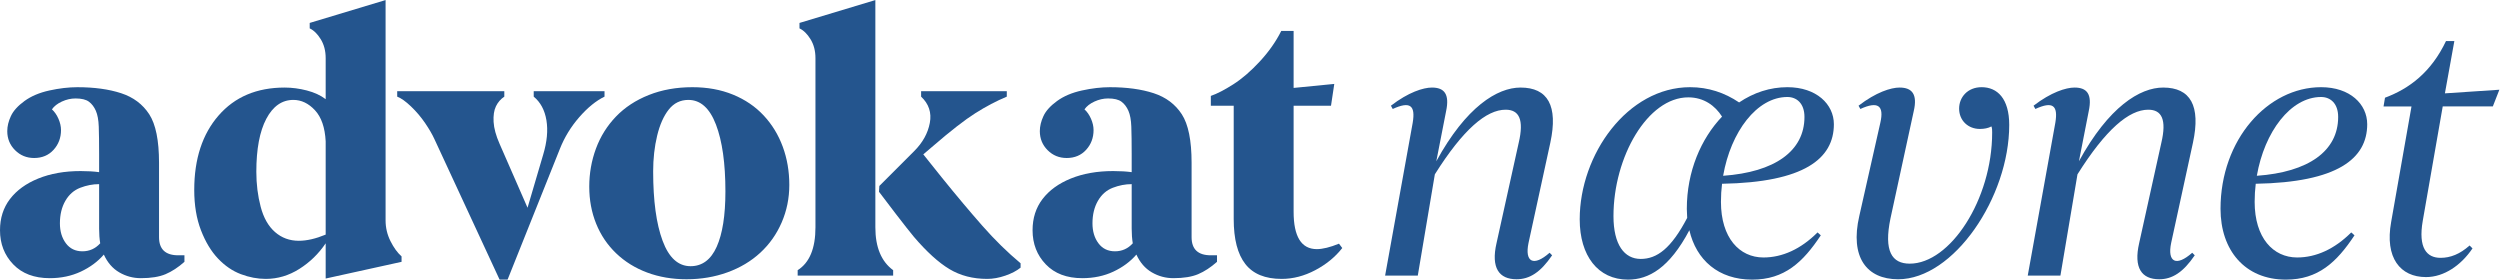
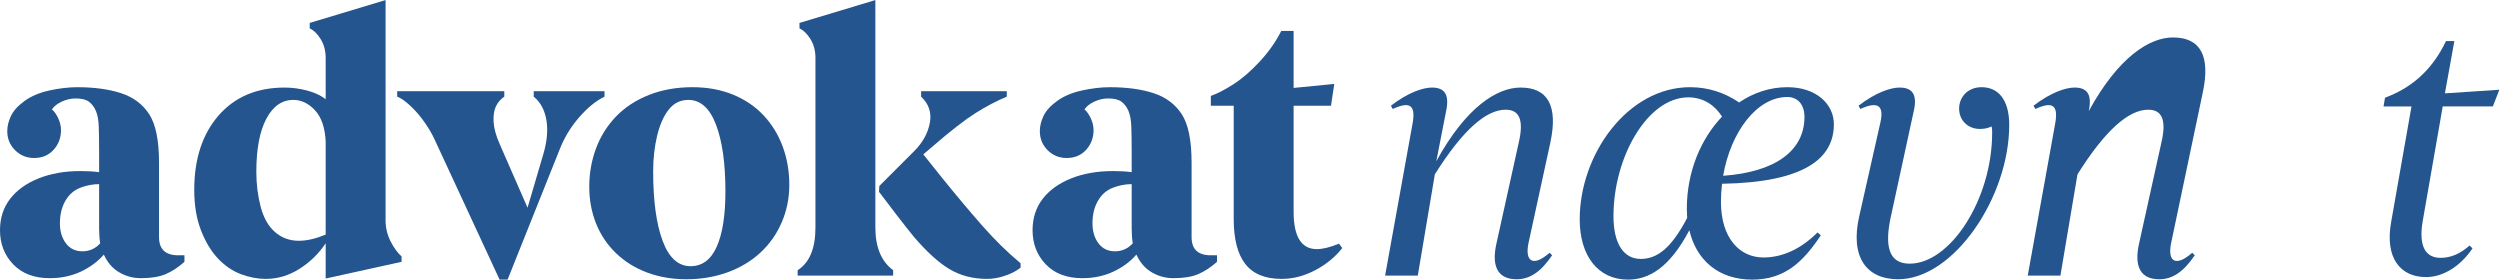
<svg xmlns="http://www.w3.org/2000/svg" xmlns:ns1="http://sodipodi.sourceforge.net/DTD/sodipodi-0.dtd" xmlns:ns2="http://www.inkscape.org/namespaces/inkscape" version="1.1" id="svg2" xml:space="preserve" width="874.747" height="97.84" viewBox="0 0 874.747 97.84" ns1:docname="Advokatn├ªvnet_Logo_DK_Color_RGB.eps">
  <defs id="defs6" />
  <ns1:namedview pagecolor="#ffffff" bordercolor="#666666" borderopacity="1" objecttolerance="10" gridtolerance="10" guidetolerance="10" ns2:pageopacity="0" ns2:pageshadow="2" ns2:window-width="640" ns2:window-height="480" id="namedview4" />
  <g id="g10" ns2:groupmode="layer" ns2:label="ink_ext_XXXXXX" transform="matrix(1.333,0,0,-1.333,0,97.84)">
    <g id="g12" transform="scale(0.1)">
      <path d="m 260.18,133.43 v 117.215 c -16.532,0 -33.047,-3.184 -49.559,-9.528 -16.527,-6.359 -29.543,-17.797 -39.074,-34.308 -9.531,-16.528 -14.297,-36.211 -14.297,-59.082 0,-20.969 5.246,-38.45 15.73,-52.422 10.481,-13.988 24.926,-20.969 43.36,-20.969 18.422,0 33.98,6.981 46.695,20.969 -1.902,11.433 -2.855,24.136 -2.855,38.125 z M 467.938,63.855 h 16.203 V 46.699 C 467.613,32.078 451.098,21.277 434.586,14.297 418.051,7.312 396.461,3.816 369.773,3.816 349.434,3.816 330.535,8.906 313.07,19.062 295.59,29.219 282.102,44.797 272.566,65.762 256.68,47.324 236.504,32.402 212.051,20.969 187.582,9.531 160.426,3.816 130.566,3.816 89.898,3.816 57.973,15.879 34.789,40.027 11.586,64.172 0,94.023 0,129.609 c 0,31.77 8.73,59.09 26.211,81.961 17.465,22.871 42.246,40.817 74.336,53.852 32.074,13.012 69.098,19.535 111.023,19.535 18.426,0 34.625,-0.953 48.61,-2.863 v 47.652 c 0,30.496 -0.325,54.473 -0.957,71.953 -0.637,17.473 -3.184,31.289 -7.621,41.461 -4.454,10.156 -10.485,18.106 -18.106,23.82 -7.629,5.719 -19.391,8.583 -35.266,8.583 -12.074,0 -23.988,-2.711 -35.734,-8.102 -11.769,-5.406 -20.492,-12.242 -26.211,-20.492 6.985,-6.36 12.703,-14.621 17.153,-24.778 4.437,-10.171 6.675,-20.011 6.675,-29.546 0,-20.34 -6.523,-37.641 -19.539,-51.938 -13.031,-14.297 -30.023,-21.445 -50.988,-21.445 -19.699,0 -36.379,6.824 -50.035,20.496 -13.668,13.648 -20.488,30.332 -20.488,50.031 0,12.699 3.172,25.879 9.531,39.551 6.344,13.652 18.258,26.832 35.738,39.551 17.465,12.703 39.223,21.922 65.281,27.636 26.047,5.719 50.516,8.575 73.383,8.575 44.465,0 82.75,-5.239 114.84,-15.723 32.074,-10.484 56.707,-28.918 73.859,-55.277 17.157,-26.372 25.731,-68.782 25.731,-127.227 V 111.504 c 0,-31.777 16.828,-47.648 50.512,-47.648" style="fill:#24558e;fill-opacity:1;fill-rule:nonzero;stroke:none" id="path14" />
      <path d="m 854.863,118.176 v 244.929 c -1.902,36.211 -11.285,63.375 -28.109,81.481 -16.848,18.109 -35.742,27.16 -56.711,27.16 -29.867,0 -53.527,-16.527 -70.996,-49.555 -17.484,-33.046 -26.211,-79.425 -26.211,-139.144 0,-32.402 3.812,-63.059 11.437,-91.961 7.625,-28.918 20.165,-50.988 37.645,-66.231 17.469,-15.253 38.273,-22.882 62.422,-22.882 20.969,0 44.465,5.39 70.523,16.203 z M 1012.11,733.832 V 155.344 c 0,-19.055 4.29,-37.168 12.87,-54.321 8.58,-17.156 18.26,-30.496 29.07,-40.027 V 46.699 L 854.863,2.859 V 95.305 C 836.43,67.981 813.406,45.586 785.77,28.113 758.137,10.637 728.738,1.902 697.617,1.902 c -21.605,0 -43.363,4.145 -65.281,12.395 -21.922,8.254 -41.938,21.926 -60.039,40.977 -18.113,19.062 -33.051,43.848 -44.797,74.336 -11.762,30.496 -17.633,65.762 -17.633,105.789 0,81.321 21.281,146.438 63.856,195.368 42.554,48.922 100.379,73.382 173.449,73.382 19.062,0 38.433,-2.543 58.137,-7.621 19.687,-5.089 36.214,-12.718 49.554,-22.875 v 107.696 c 0,19.058 -4.289,35.57 -12.859,49.554 -8.582,13.969 -18.274,23.504 -29.07,28.594 v 14.293 l 199.176,60.043" style="fill:#24558e;fill-opacity:1;fill-rule:nonzero;stroke:none" id="path16" />
      <path d="m 1311.36,0 -170.59,367.867 c -5.72,12.703 -13.98,27 -24.78,42.891 -10.81,15.875 -23.2,30.492 -37.17,43.836 -13.98,13.34 -26.06,21.922 -36.21,25.734 v 14.289 h 281.14 v -14.289 c -9.53,-6.359 -16.84,-14.777 -21.92,-25.262 -5.09,-10.48 -7.15,-24.148 -6.2,-40.972 0.96,-16.844 6.2,-36.071 15.73,-57.664 l 73.38,-167.731 40.98,139.145 c 10.16,33.664 13.02,63.851 8.58,90.535 -4.45,26.684 -15.57,47.324 -33.36,61.949 v 14.289 h 185.85 v -14.289 c -22.25,-10.812 -44.32,-28.758 -66.24,-53.848 -21.92,-25.109 -38.92,-52.89 -50.99,-83.39 L 1332.33,0 h -20.97" style="fill:#24558e;fill-opacity:1;fill-rule:nonzero;stroke:none" id="path18" />
      <path d="m 1714.48,284.004 c 0,-76.887 8.25,-137.559 24.78,-182.031 16.52,-44.473 40.98,-66.707 73.39,-66.707 30.49,0 53.37,16.992 68.61,50.984 15.25,33.984 22.88,82.441 22.88,145.344 0,73.687 -8.27,132.136 -24.78,175.347 -16.53,43.2 -40.67,64.805 -72.43,64.805 -20.97,0 -38.13,-8.426 -51.47,-25.254 -13.34,-16.84 -23.51,-39.715 -30.49,-68.617 -7,-28.922 -10.49,-60.203 -10.49,-93.871 z m 357.39,-35.266 c 0,-34.949 -6.67,-67.82 -20.02,-98.633 -13.34,-30.828 -32.09,-57.339 -56.22,-79.578 -24.16,-22.246 -52.9,-39.406 -86.25,-51.465 -33.36,-12.059 -69.1,-18.105 -107.22,-18.105 -37.49,0 -71.95,5.879 -103.4,17.629 -31.45,11.746 -58.61,28.594 -81.48,50.516 -22.88,21.914 -40.36,47.793 -52.42,77.668 -12.08,29.851 -18.11,62.253 -18.11,97.207 0,34.933 5.87,68.289 17.63,100.066 11.75,31.762 29.22,59.711 52.42,83.867 23.18,24.137 51.94,43.031 86.25,56.703 34.3,13.657 72.43,20.489 114.36,20.489 39.39,0 74.96,-6.516 106.74,-19.536 31.76,-13.027 58.61,-31.296 80.53,-54.8 21.92,-23.508 38.6,-50.832 50.03,-81.957 11.44,-31.137 17.16,-64.493 17.16,-100.071" style="fill:#24558e;fill-opacity:1;fill-rule:nonzero;stroke:none" id="path20" />
      <path d="m 2308.21,245.879 91.49,91.492 c 22.24,22.234 35.89,46.848 40.98,73.859 5.08,26.997 -2.54,50.036 -22.87,69.098 v 14.289 h 224.91 v -14.289 c -27.32,-11.437 -54.8,-25.898 -82.43,-43.363 -27.64,-17.485 -64.66,-46.223 -111.03,-86.25 l -25.73,-21.922 49.55,-61.945 c 37.48,-46.379 72.59,-88.157 105.31,-125.325 32.72,-37.168 66.24,-70.039 100.55,-98.632 V 31.453 c -10.18,-8.27 -23.52,-15.254 -40.03,-20.965 -16.52,-5.723 -32.4,-8.586 -47.65,-8.586 -37.5,0 -70.52,8.586 -99.12,25.734 -28.58,17.16 -59.72,45.422 -93.39,84.824 -9.53,11.434 -25.42,31.602 -47.65,60.519 -22.25,28.907 -36.86,48.125 -43.84,57.657 z m -10.48,487.953 V 137.234 c 0,-52.097 15.56,-89.578 46.7,-112.449 V 10.488 h -250.65 v 14.297 c 31.13,19.68 46.7,57.18 46.7,112.449 v 444.114 c 0,19.058 -4.29,35.57 -12.87,49.554 -8.57,13.969 -18.27,23.504 -29.06,28.594 v 14.293 l 199.18,60.043" style="fill:#24558e;fill-opacity:1;fill-rule:nonzero;stroke:none" id="path22" />
      <path d="m 2970.55,133.43 v 117.215 c -16.53,0 -33.05,-3.184 -49.56,-9.528 -16.52,-6.359 -29.54,-17.797 -39.07,-34.308 -9.53,-16.528 -14.3,-36.211 -14.3,-59.082 0,-20.969 5.25,-38.45 15.72,-52.422 10.49,-13.988 24.94,-20.969 43.37,-20.969 18.42,0 33.98,6.981 46.7,20.969 -1.91,11.433 -2.86,24.136 -2.86,38.125 z m 207.76,-69.575 h 16.2 V 46.699 c -16.53,-14.621 -33.04,-25.422 -49.55,-32.402 -16.54,-6.984 -38.13,-10.48 -64.81,-10.48 -20.34,0 -39.24,5.09 -56.71,15.246 -17.48,10.156 -30.97,25.734 -40.51,46.699 -15.88,-18.438 -36.06,-33.359 -60.5,-44.793 -24.48,-11.438 -51.63,-17.152 -81.49,-17.152 -40.67,0 -72.6,12.062 -95.78,36.211 -23.2,24.145 -34.78,53.996 -34.78,89.582 0,31.77 8.72,59.09 26.2,81.961 17.47,22.871 42.24,40.817 74.33,53.852 32.08,13.012 69.1,19.535 111.04,19.535 18.42,0 34.62,-0.953 48.6,-2.863 v 47.652 c 0,30.496 -0.33,54.473 -0.96,71.953 -0.63,17.473 -3.18,31.289 -7.61,41.461 -4.46,10.156 -10.49,18.106 -18.12,23.82 -7.61,5.719 -19.38,8.583 -35.26,8.583 -12.07,0 -23.99,-2.711 -35.73,-8.102 -11.77,-5.406 -20.49,-12.242 -26.21,-20.492 6.98,-6.36 12.7,-14.621 17.15,-24.778 4.44,-10.171 6.67,-20.011 6.67,-29.546 0,-20.34 -6.52,-37.641 -19.54,-51.938 -13.02,-14.297 -30.02,-21.445 -50.98,-21.445 -19.7,0 -36.38,6.824 -50.03,20.496 -13.68,13.648 -20.49,30.332 -20.49,50.031 0,12.699 3.16,25.879 9.52,39.551 6.35,13.652 18.26,26.832 35.74,39.551 17.47,12.703 39.23,21.922 65.29,27.636 26.04,5.719 50.5,8.575 73.37,8.575 44.48,0 82.76,-5.239 114.85,-15.723 32.08,-10.484 56.71,-28.918 73.86,-55.277 17.15,-26.372 25.73,-68.782 25.73,-127.227 V 111.504 c 0,-31.777 16.82,-47.648 50.51,-47.648" style="fill:#24558e;fill-opacity:1;fill-rule:nonzero;stroke:none" id="path24" />
      <path d="m 3514.73,94.356 8.58,-11.434 c -18.44,-23.52 -42.1,-42.895 -71,-58.137 -28.93,-15.254 -58.3,-22.883 -88.16,-22.883 -43.22,0 -74.98,13.02 -95.31,39.082 -20.33,26.047 -30.49,65.434 -30.49,118.176 V 456.5 h -60.04 v 25.73 c 16.51,5.719 36.22,15.875 59.09,30.5 22.87,14.61 46.05,34.618 69.57,60.04 23.49,25.406 42.24,52.089 56.23,80.054 h 32.4 V 503.199 l 106.74,10.485 -8.58,-57.184 H 3395.6 V 178.223 c 0,-65.45 20.32,-98.164 61,-98.164 15.24,0 34.62,4.766 58.13,14.297" style="fill:#24558e;fill-opacity:1;fill-rule:nonzero;stroke:none" id="path26" />
      <path d="m 3708.19,411.723 c 7.63,45.75 -6.67,57.183 -52.42,36.215 l -4.77,8.582 c 45.75,35.261 84.83,47.652 107.7,47.652 32.4,0 46.7,-17.156 37.16,-61.949 l -25.73,-131.524 c 78.16,142.957 160.12,193.473 221.12,193.473 71.48,0 99.12,-47.652 78.15,-144.863 L 4012.21,96.262 c -10.48,-50.508 13.34,-62.902 55.29,-25.734 l 6.67,-6.672 c -30.5,-44.793 -59.1,-62.898 -93.4,-62.898 -45.76,0 -67.68,29.539 -52.43,95.305 l 58.14,263.047 c 14.3,60.996 0.96,86.726 -34.31,86.726 -50.51,0 -111.51,-51.465 -185.85,-169.648 L 3721.53,10.488 h -85.77 l 72.43,401.235" style="fill:#24558e;fill-opacity:1;fill-rule:nonzero;stroke:none" id="path28" />
      <path d="m 4523.04,272.578 c 135.33,9.527 213.49,64.805 213.49,154.395 0,36.215 -20.97,52.418 -44.8,52.418 -80.06,0 -148.68,-91.496 -168.69,-206.813 z M 4428.69,162.02 c 0,7.628 -0.96,16.203 -0.96,23.832 0,98.164 37.17,183.937 92.45,242.074 -18.1,28.594 -47.66,50.512 -88.63,50.512 -106.75,0 -196.34,-156.305 -196.34,-311.653 0,-75.293 28.59,-112.461 71.48,-112.461 42.89,0 80.06,27.641 122,107.696 z m 342.14,-38.125 8.58,-7.618 C 4732.71,45.754 4684.11,0 4599.28,0 4510.65,0 4452.51,51.465 4434.4,129.617 4381.99,30.496 4327.66,0 4273.33,0 c -79.1,0 -126.75,62.898 -126.75,158.215 0,170.594 125.8,346.906 289.73,346.906 47.65,0 90.54,-14.293 128.67,-40.027 38.12,25.734 81,40.027 126.75,40.027 76.24,0 122,-44.789 122,-97.211 0,-90.543 -78.16,-152.488 -293.55,-156.305 -1.9,-15.25 -2.86,-31.449 -2.86,-47.652 0,-94.351 48.6,-145.816 111.51,-145.816 49.55,0 98.17,21.922 142,65.758" style="fill:#24558e;fill-opacity:1;fill-rule:nonzero;stroke:none" id="path30" />
      <path d="m 5274.01,406.008 c 0,-189.66 -145.82,-405.051 -291.64,-405.051 -82.91,0 -126.76,58.137 -101.97,165.828 l 55.27,244.938 c 10.49,45.75 -6.67,57.183 -52.41,36.215 l -4.77,8.582 c 45.74,35.261 84.83,47.652 107.7,47.652 32.4,0 47.65,-17.156 37.16,-61.949 l -60.99,-281.149 c -18.11,-86.726 3.81,-119.14 50.51,-119.14 105.79,0 216.34,167.746 216.34,344.058 0,5.719 0,11.434 -1.9,16.199 -8.57,-4.765 -19.06,-6.668 -30.5,-6.668 -30.5,0 -54.32,21.918 -54.32,53.368 0,29.547 21.92,56.23 59.09,56.23 40.98,0 72.43,-29.547 72.43,-99.113" style="fill:#24558e;fill-opacity:1;fill-rule:nonzero;stroke:none" id="path32" />
-       <path d="m 5395.02,411.723 c 7.63,45.75 -6.67,57.183 -52.42,36.215 l -4.76,8.582 c 45.75,35.261 84.82,47.652 107.69,47.652 32.4,0 46.7,-17.156 37.17,-61.949 l -25.73,-131.524 c 78.15,142.957 160.11,193.473 221.11,193.473 71.49,0 99.12,-47.652 78.16,-144.863 L 5699.05,96.262 c -10.48,-50.508 13.34,-62.902 55.28,-25.734 l 6.67,-6.672 c -30.5,-44.793 -59.09,-62.898 -93.4,-62.898 -45.75,0 -67.67,29.539 -52.42,95.305 l 58.14,263.047 c 14.29,60.996 0.95,86.726 -34.31,86.726 -50.52,0 -111.51,-51.465 -185.85,-169.648 l -44.8,-265.899 h -85.77 l 72.43,401.235" style="fill:#24558e;fill-opacity:1;fill-rule:nonzero;stroke:none" id="path34" />
-       <path d="m 5923.95,272.578 c 135.34,9.527 213.49,64.805 213.49,154.395 0,36.215 -20.97,52.418 -44.79,52.418 -80.06,0 -148.68,-91.496 -168.7,-206.813 z m 247.8,-148.683 8.58,-7.618 C 6133.63,45.754 6085.02,0 6000.2,0 c -107.7,0 -171.55,77.195 -171.55,185.852 0,182.031 123.89,319.269 264,319.269 76.24,0 121.04,-44.789 121.04,-97.211 0,-90.543 -78.16,-152.488 -292.59,-156.305 -1.91,-15.25 -2.86,-31.449 -2.86,-47.652 0,-94.351 48.6,-145.816 111.5,-145.816 49.56,0 98.18,21.922 142.01,65.758" style="fill:#24558e;fill-opacity:1;fill-rule:nonzero;stroke:none" id="path36" />
+       <path d="m 5395.02,411.723 c 7.63,45.75 -6.67,57.183 -52.42,36.215 l -4.76,8.582 c 45.75,35.261 84.82,47.652 107.69,47.652 32.4,0 46.7,-17.156 37.17,-61.949 c 78.15,142.957 160.11,193.473 221.11,193.473 71.49,0 99.12,-47.652 78.16,-144.863 L 5699.05,96.262 c -10.48,-50.508 13.34,-62.902 55.28,-25.734 l 6.67,-6.672 c -30.5,-44.793 -59.09,-62.898 -93.4,-62.898 -45.75,0 -67.67,29.539 -52.42,95.305 l 58.14,263.047 c 14.29,60.996 0.95,86.726 -34.31,86.726 -50.52,0 -111.51,-51.465 -185.85,-169.648 l -44.8,-265.899 h -85.77 l 72.43,401.235" style="fill:#24558e;fill-opacity:1;fill-rule:nonzero;stroke:none" id="path34" />
      <path d="m 6359.49,154.395 c -12.4,-71.473 10.48,-97.207 46.7,-97.207 25.73,0 50.5,9.531 76.25,32.402 l 7.61,-7.625 C 6460.51,38.125 6415.72,6.672 6368.06,6.672 c -67.66,0 -108.64,50.516 -91.49,144.871 l 53.38,303.066 h -73.39 l 3.81,22.875 c 63.85,23.829 121.04,66.715 160.11,148.676 h 21.93 l -24.79,-137.238 142.96,9.531 -17.15,-43.844 h -131.52 l -52.42,-300.214" style="fill:#24558e;fill-opacity:1;fill-rule:nonzero;stroke:none" id="path38" />
    </g>
  </g>
</svg>